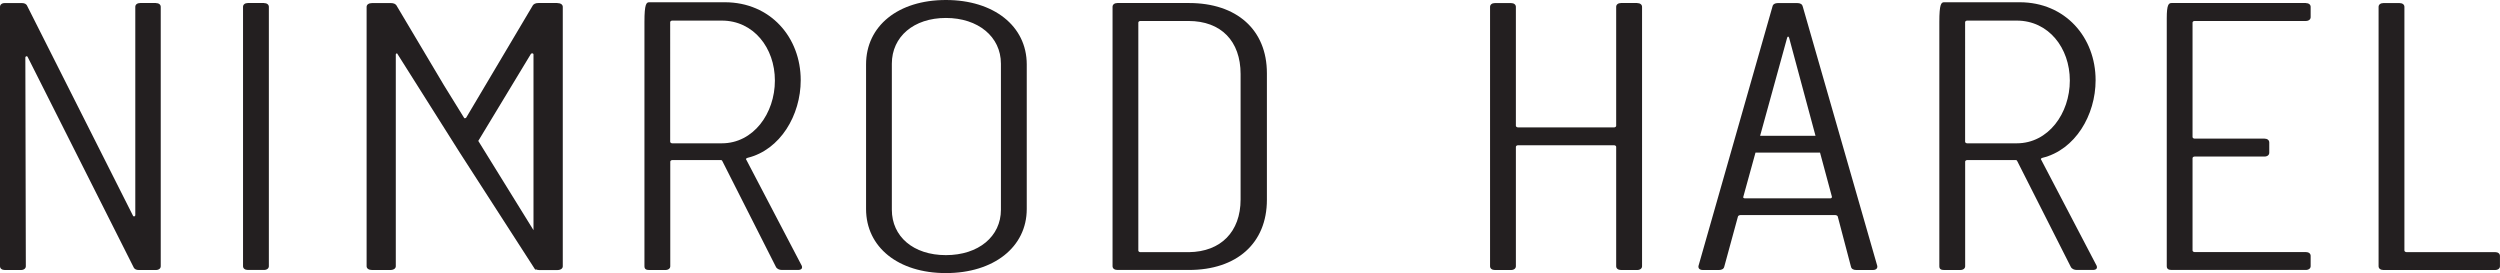
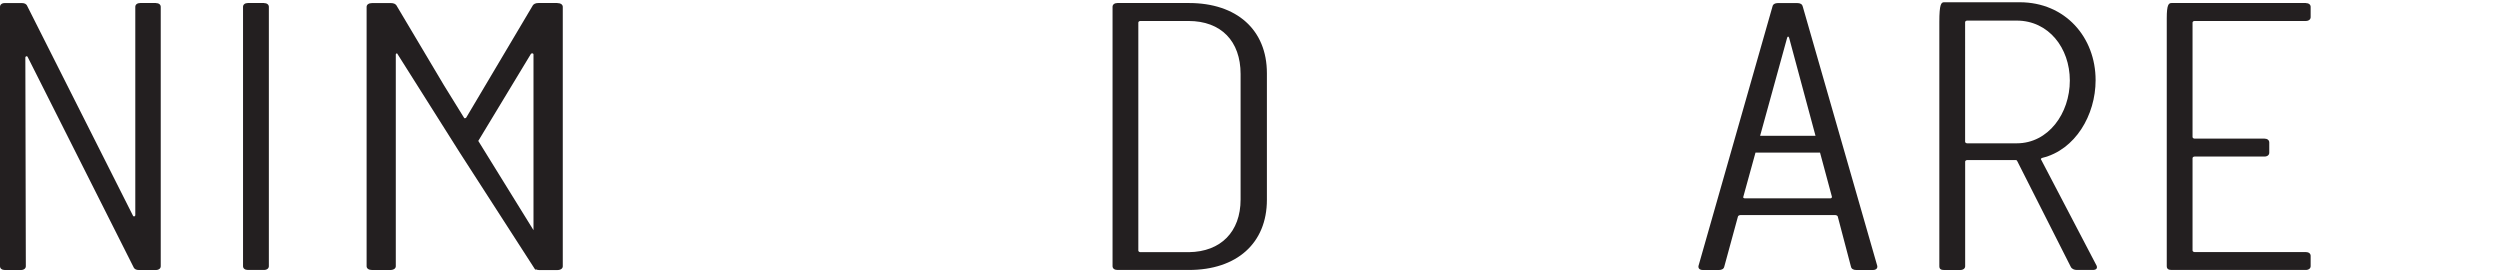
<svg xmlns="http://www.w3.org/2000/svg" id="a" viewBox="0 0 520.72 56.88">
  <path d="M32.45.63h-3.25c-.61,0-1.02.32-1.02.79v43.37c0,.32-.41.4-.51.08L5.68,1.27c-.2-.48-.61-.63-1.12-.63H1.01C.4.63,0,.95,0,1.43v54.02c0,.48.4.79,1.01.79h3.35c.61,0,1.02-.32,1.02-.79l-.1-43.45c0-.32.41-.4.51-.08l22.01,43.69c.2.48.61.63,1.12.63h3.55c.6,0,1.01-.32,1.01-.79V1.43c0-.48-.41-.79-1.01-.79Z" fill="#231f20" stroke-width="0" />
  <path d="M54.98.63h-3.35c-.61,0-1.01.32-1.01.79v54.02c0,.48.4.79,1.01.79h3.35c.61,0,1.02-.32,1.02-.79V1.43c0-.48-.41-.79-1.02-.79Z" fill="#231f20" stroke-width="0" />
  <path d="M116.06.63h-3.9c-.57,0-1.03.16-1.26.63l-13.77,23.2c-.07.14-.25.19-.42.16l-4.23-6.84L82.66,1.27c-.23-.48-.69-.63-1.26-.63h-3.9c-.69,0-1.14.32-1.14.79v54.02c0,.48.45.79,1.14.79h3.79c.69,0,1.15-.32,1.15-.79V11.36c0-.17.13-.24.27-.24l13.05,20.66,15.46,23.98s.02.03.03.05l.26.4.09-.12c.19.09.41.16.69.16h3.79c.69,0,1.14-.32,1.14-.79V1.43c0-.48-.45-.79-1.14-.79ZM110.55,11.28c.12-.24.57-.24.57.08v36.58l-11.5-18.59,10.93-18.07Z" fill="#231f20" stroke-width="0" />
-   <path d="M197.02,0c-9.94,0-16.63,5.4-16.63,13.42v30.11c0,7.94,6.69,13.35,16.63,13.35s16.84-5.4,16.84-13.35V13.42c0-8.02-6.9-13.42-16.84-13.42ZM208.48,43.69c0,5.56-4.66,9.45-11.46,9.45s-11.26-3.89-11.26-9.45V13.27c0-5.64,4.57-9.53,11.26-9.53s11.46,3.89,11.46,9.53v30.43Z" fill="#231f20" stroke-width="0" />
  <path d="M247.65.63h-14.91c-.61,0-1.01.32-1.01.79v54.02c0,.48.4.79,1.01.79h14.91c9.94,0,16.23-5.56,16.23-14.62V15.25c0-9.06-6.29-14.62-16.23-14.62ZM258.4,41.55c0,6.75-4.15,10.89-10.75,10.97h-10.14c-.2,0-.41-.16-.41-.32V4.69c0-.16.2-.32.41-.32h10.04c6.8,0,10.85,4.21,10.85,11.04v26.14Z" fill="#231f20" stroke-width="0" />
-   <path d="M341,.63h-3.35c-.61,0-1.02.32-1.02.79v24.79c0,.16-.2.32-.4.32h-20.08c-.2,0-.41-.16-.41-.32V1.43c0-.48-.41-.79-1.02-.79h-3.35c-.61,0-1.01.32-1.01.79v54.02c0,.48.4.79,1.01.79h3.35c.61,0,1.02-.32,1.02-.79v-24.87c0-.16.2-.32.41-.32h20.08c.2,0,.4.16.4.32v24.87c0,.48.41.79,1.02.79h3.35c.61,0,1.02-.32,1.02-.79V1.43c0-.48-.41-.79-1.02-.79Z" fill="#231f20" stroke-width="0" />
  <path d="M375.48,1.35c-.1-.48-.51-.71-1.12-.71h-4.05c-.61,0-1.02.24-1.12.71l-15.41,54.02c-.1.48.2.87.91.87h3.35c.6,0,1.01-.24,1.11-.71l2.84-10.41c0-.16.3-.32.51-.32h19.78c.2,0,.51.16.51.32l2.74,10.41c.1.48.51.71,1.12.71h3.45c.71,0,1.01-.4.91-.87l-15.52-54.02ZM372.24,7.86c.1-.32.3-.32.41,0l5.5,20.43h-11.54l5.63-20.43ZM381.26,41.31h-17.85c-.2,0-.41-.16-.3-.32l2.54-9.21h13.44l2.48,9.21c0,.16-.1.32-.3.32Z" fill="#231f20" stroke-width="0" />
  <path d="M480.26.63h-27.94c-.61,0-1.01.32-1.01,3.14v51.67c0,.6.4.79,1.01.79h27.94c.61,0,1.02-.32,1.02-.79v-2.15c0-.48-.41-.79-1.02-.79h-23.17c-.2,0-.41-.16-.41-.32v-19.25c0-.16.2-.32.41-.32h14.55c.61,0,1.02-.32,1.02-.8v-2.14c0-.48-.41-.8-1.02-.8h-14.55c-.2,0-.41-.16-.41-.32V4.69c0-.16.2-.32.41-.32h23.17c.61,0,1.02-.32,1.02-.8V1.43c0-.48-.41-.79-1.02-.79Z" fill="#231f20" stroke-width="0" />
-   <path d="M519.7,52.51h-18.48c-.2,0-.41-.16-.41-.32V1.43c0-.48-.41-.79-1.02-.79h-3.35c-.61,0-1.01.32-1.01.79v54.02c0,.48.4.79,1.01.79h23.25c.61,0,1.02-.32,1.02-.79v-2.15c0-.48-.41-.79-1.02-.79Z" fill="#231f20" stroke-width="0" />
-   <path d="M155.42,33.27c-.1-.16,0-.32.3-.4,6.8-1.67,11.06-8.86,11.06-16.17,0-8.9-6.29-16.23-15.82-16.23h-15.72c-.61,0-1.01.32-1.01,4.11v50.87c0,.64.4.79,1.01.79h3.35c.61,0,1.02-.32,1.02-.79v-21.79c0-.16.2-.32.41-.32h10.04c.2,0,.3,0,.41.24l11.15,22.02c.2.4.71.63,1.22.63h3.35c.71,0,1.01-.32.81-.87l-11.56-22.1ZM150.35,29.85h-10.35c-.2,0-.41-.16-.41-.32V4.61c0-.16.2-.32.41-.32h10.35c6.59,0,11.05,5.66,11.05,12.49s-4.46,13.07-11.05,13.07Z" fill="#231f20" stroke-width="0" />
  <path d="M425.13,33.27c-.1-.16,0-.32.3-.4,6.8-1.67,11.06-8.86,11.06-16.17,0-8.9-6.29-16.23-15.82-16.23h-15.72c-.61,0-1.01.32-1.01,4.11v50.87c0,.64.4.79,1.01.79h3.35c.61,0,1.02-.32,1.02-.79v-21.79c0-.16.2-.32.41-.32h10.04c.2,0,.3,0,.41.24l11.15,22.02c.2.4.71.63,1.22.63h3.35c.71,0,1.01-.32.81-.87l-11.56-22.1ZM420.07,29.85h-10.35c-.2,0-.41-.16-.41-.32V4.61c0-.16.2-.32.41-.32h10.35c6.59,0,11.05,5.66,11.05,12.49s-4.46,13.07-11.05,13.07Z" fill="#231f20" stroke-width="0" />
</svg>